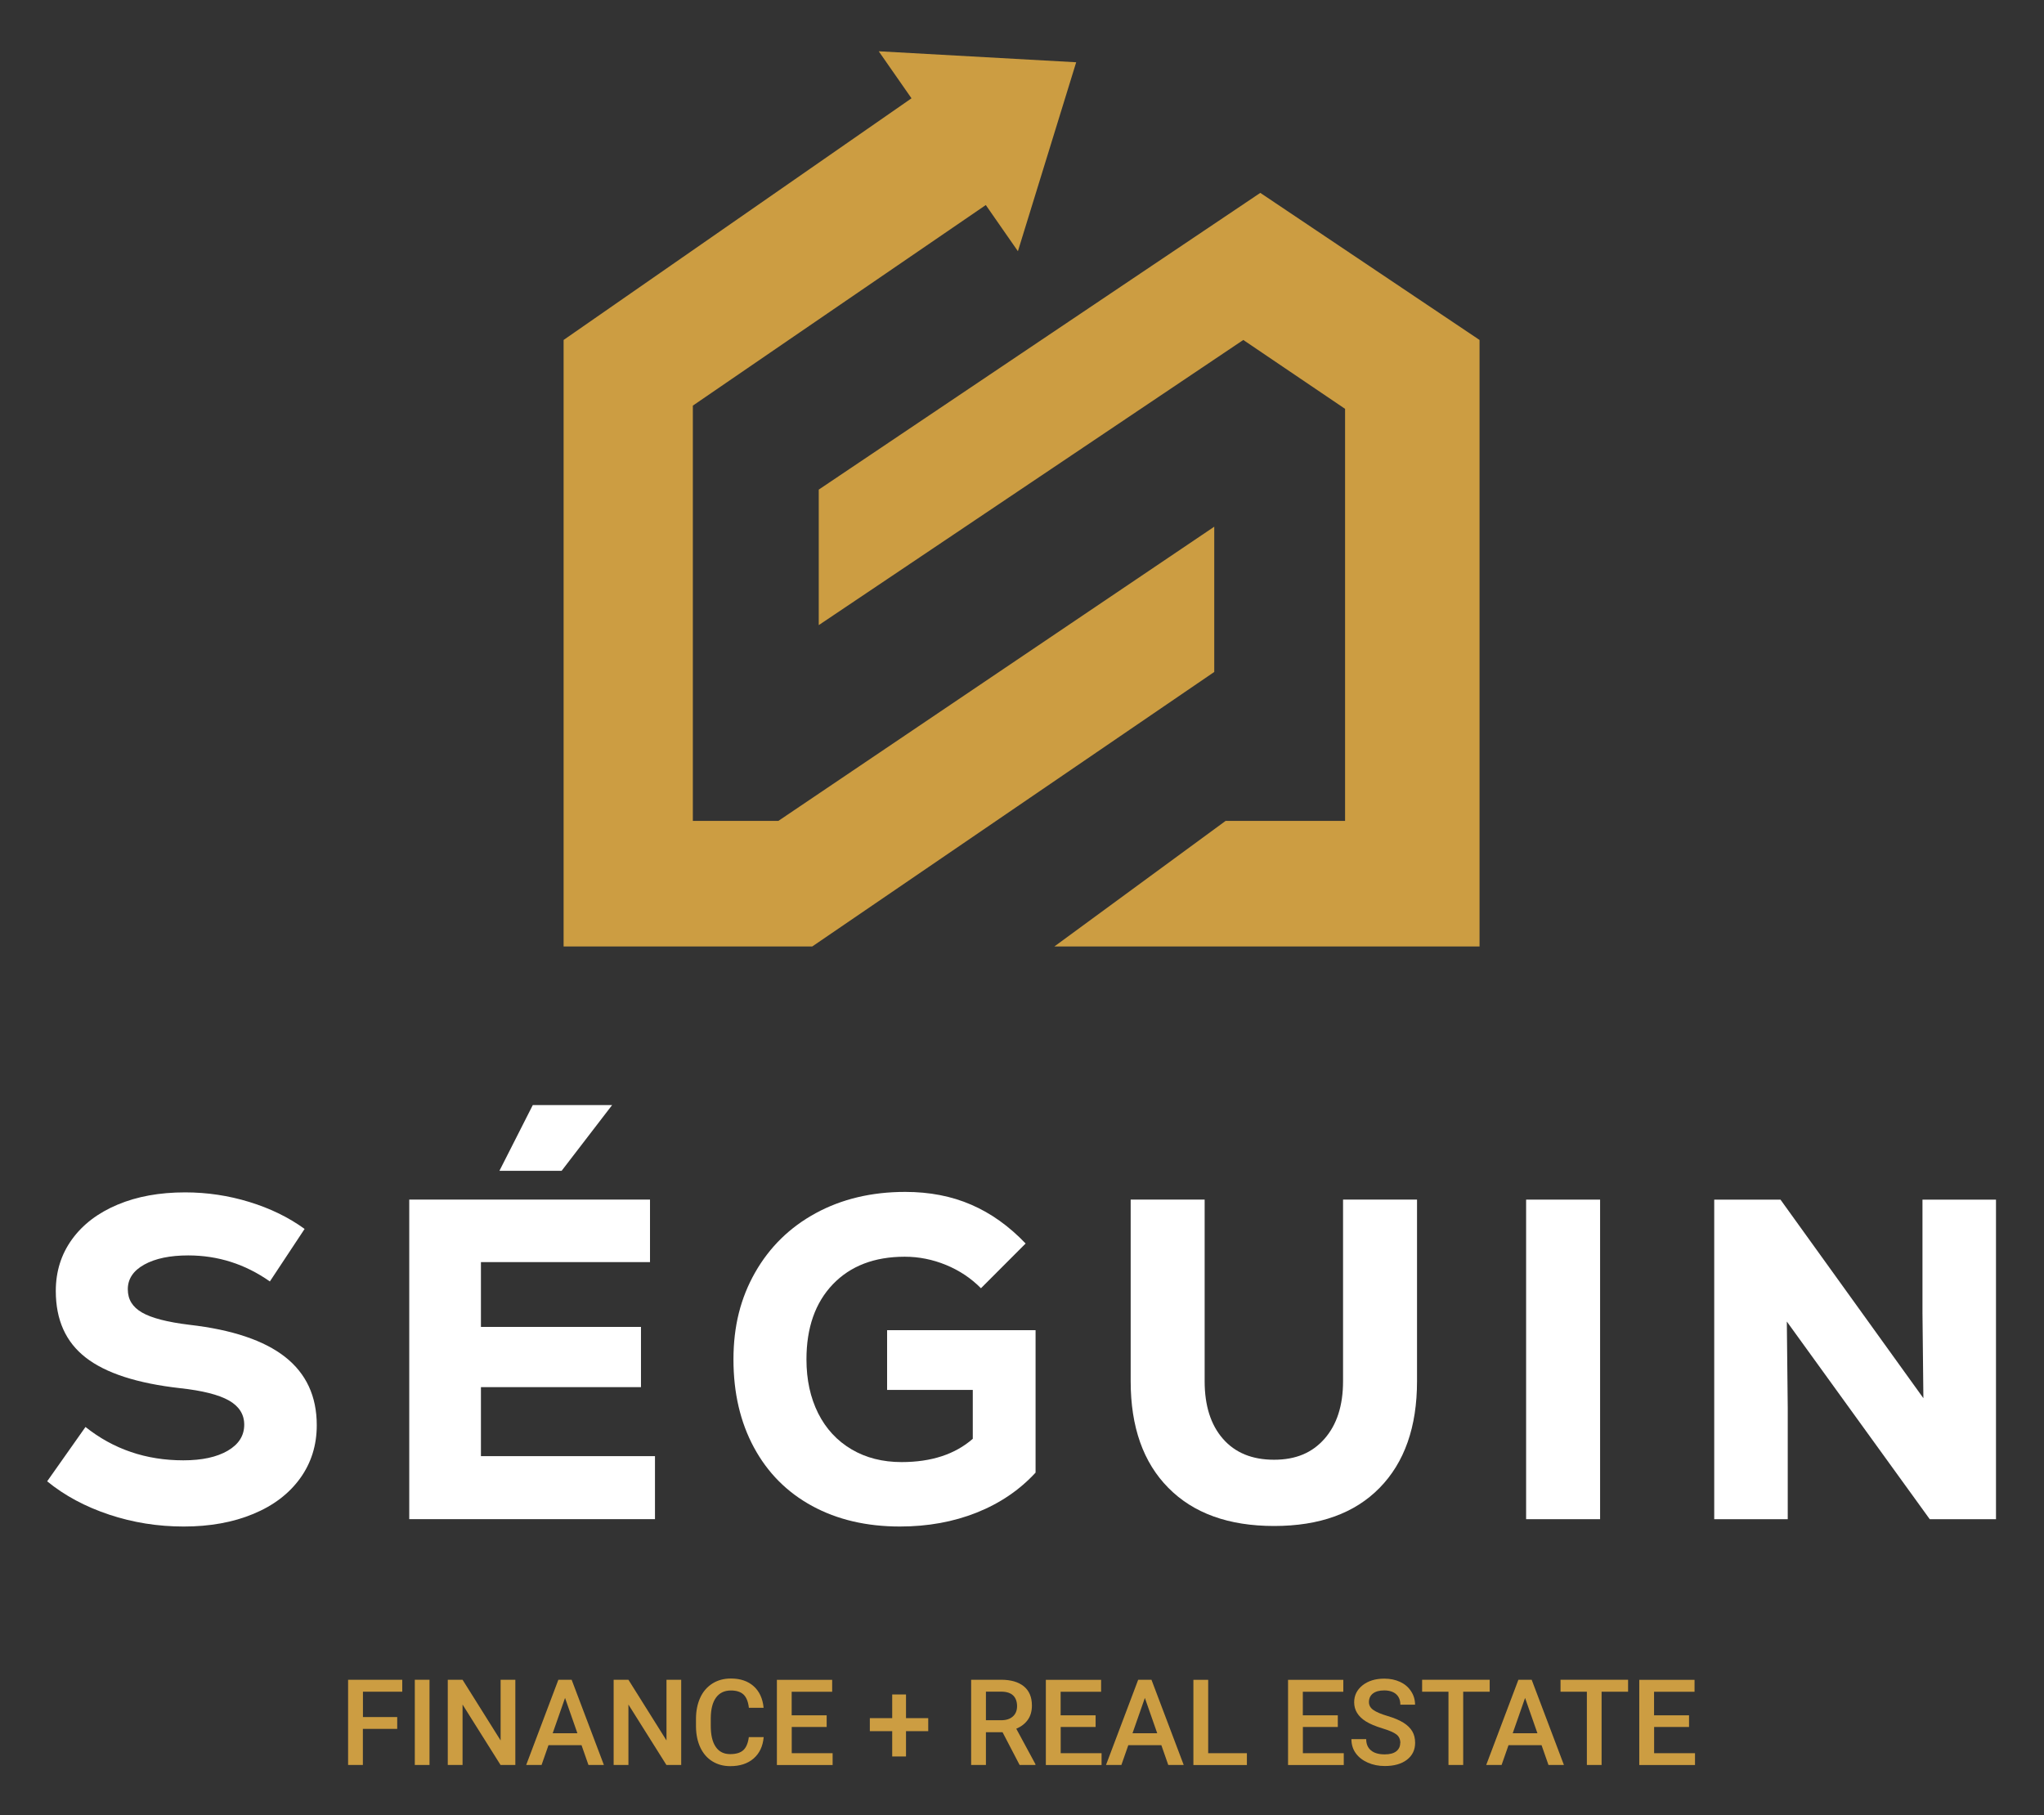
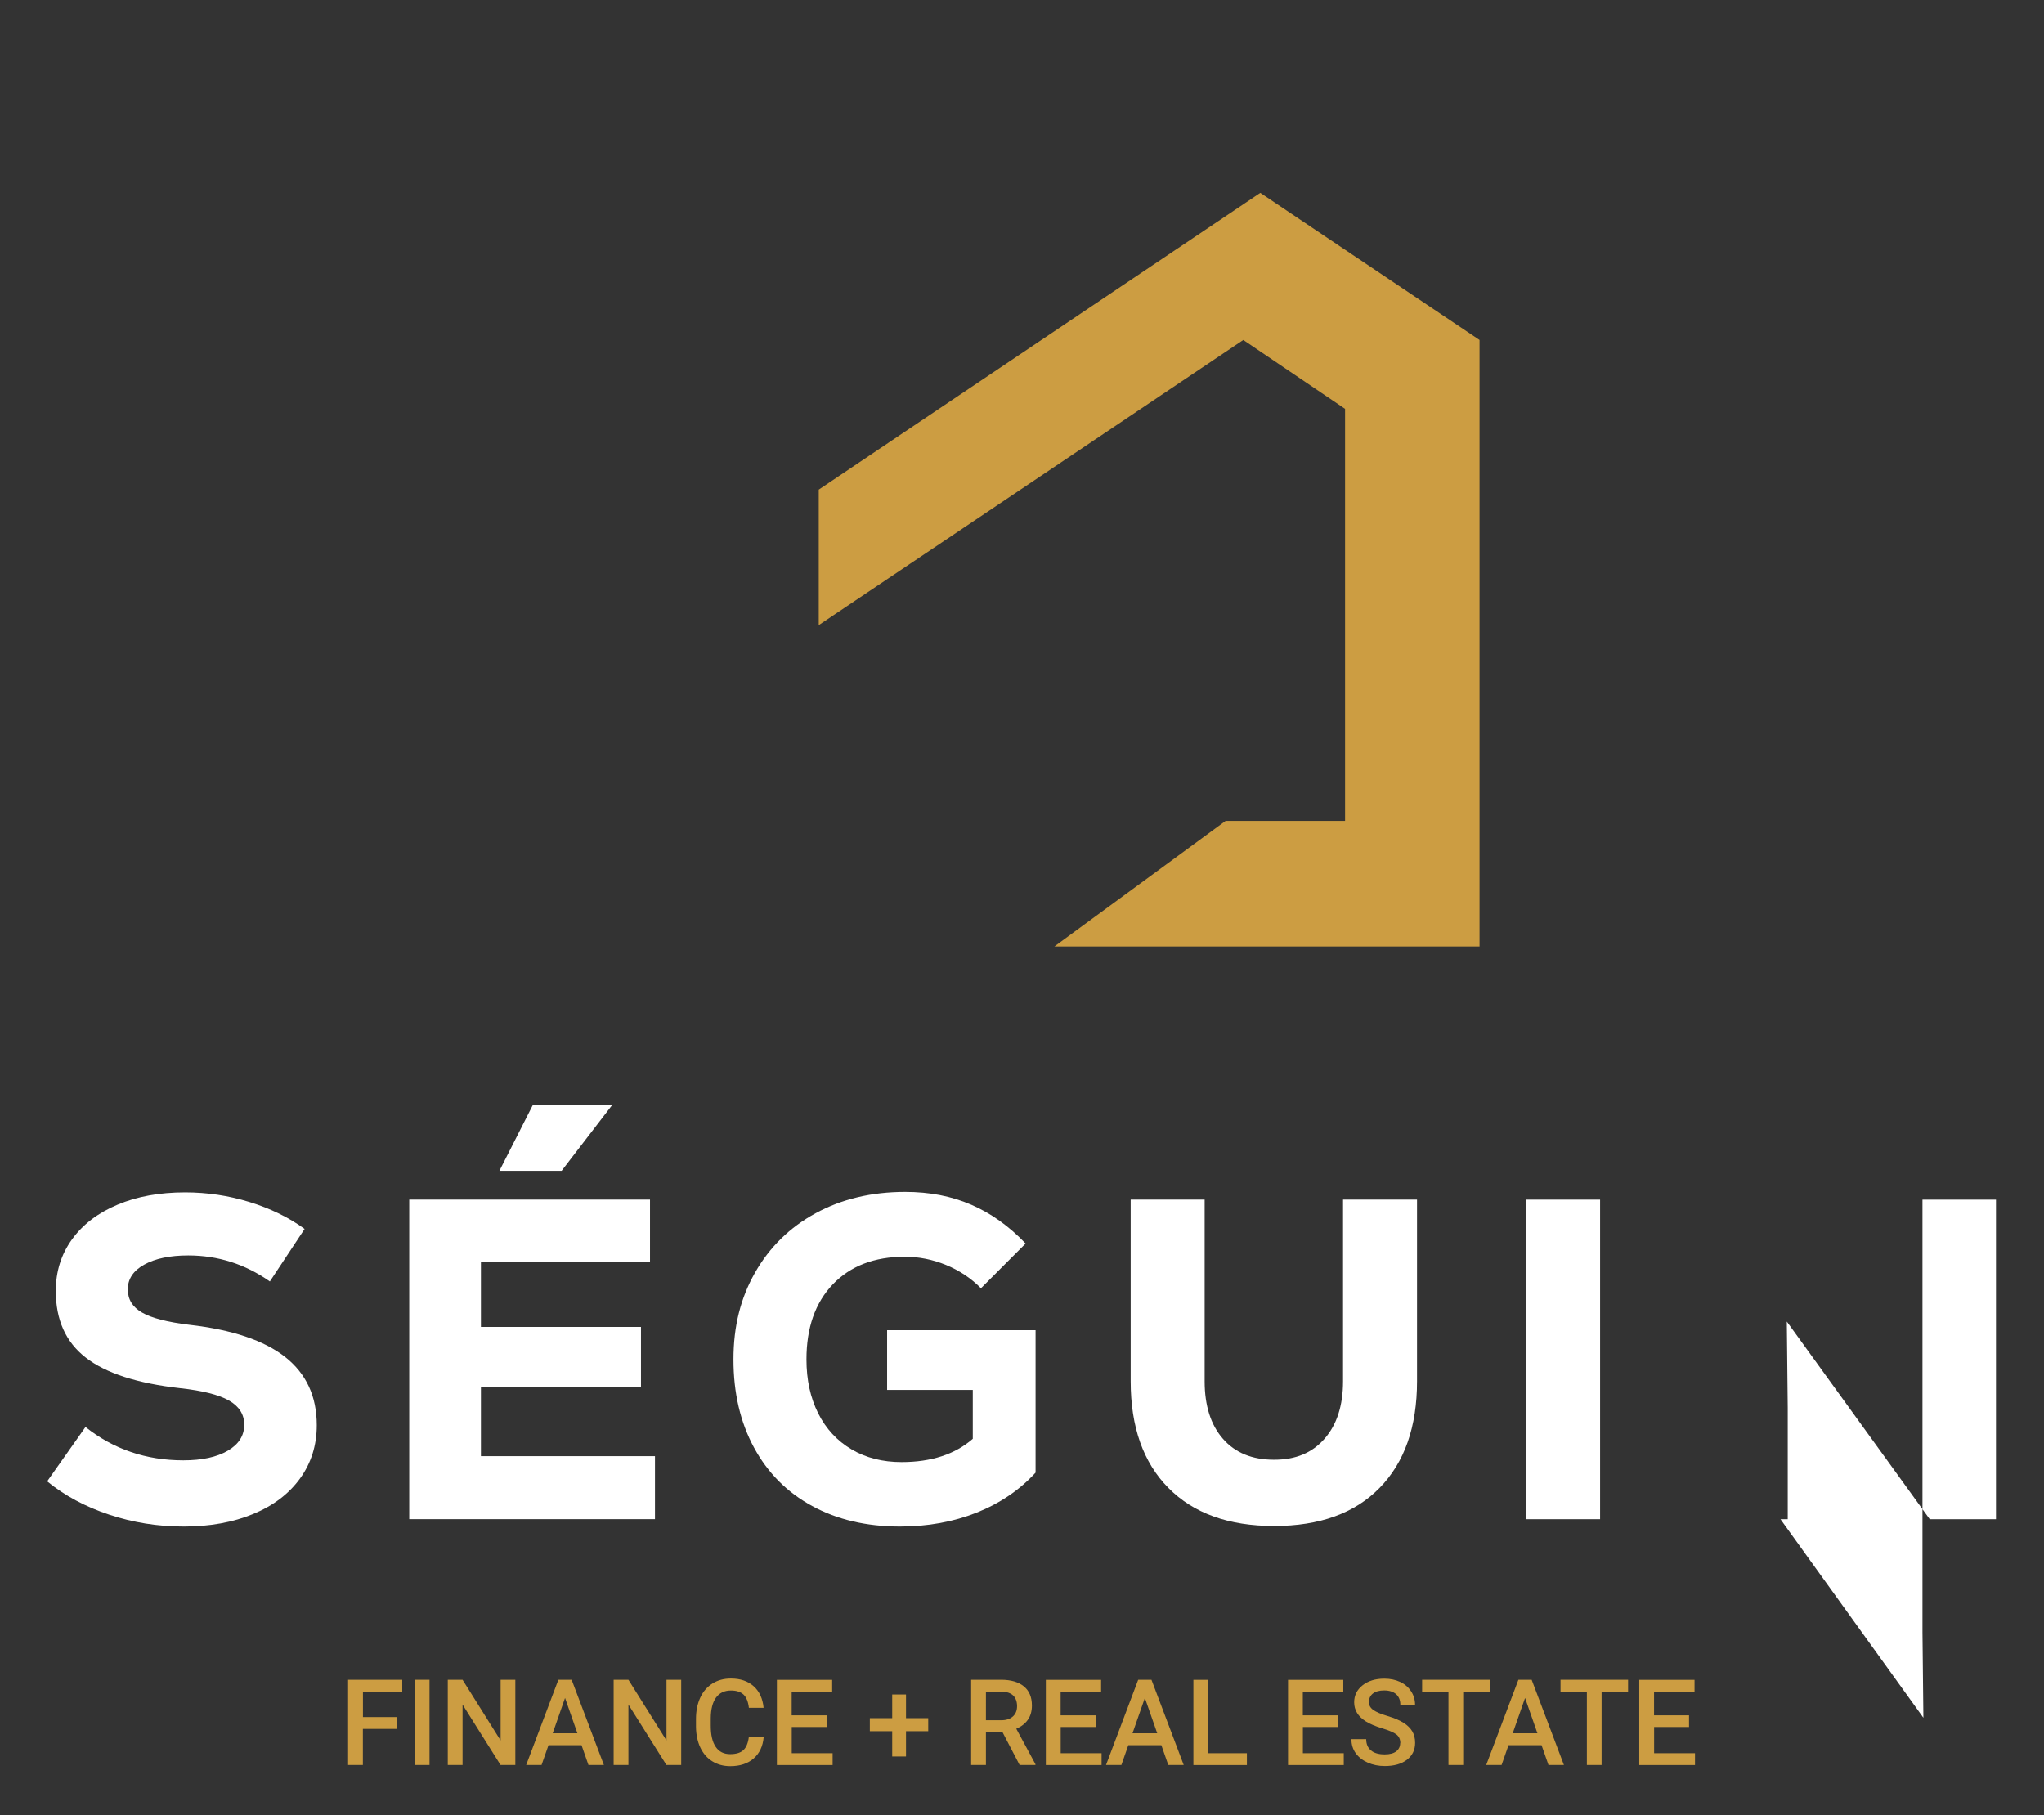
<svg xmlns="http://www.w3.org/2000/svg" viewBox="0 0 312.51 277.56">
  <rect x="0" y="0" width="312.51" height="277.56" fill="#333333" stroke="none" />
  <path d="m16.69 231.58c-3.65-1.21-6.81-2.91-9.48-5.09l5.86-8.31c4.27 3.4 9.26 5.1 14.96 5.1 2.85 0 5.11-.49 6.79-1.47s2.52-2.3 2.52-3.98c0-1.58-.78-2.81-2.34-3.7-1.56-.88-4.04-1.51-7.45-1.88-6.57-.74-11.39-2.3-14.44-4.68-3.06-2.37-4.58-5.77-4.58-10.19 0-2.98.83-5.61 2.48-7.89s3.98-4.05 6.96-5.3c2.99-1.26 6.43-1.88 10.34-1.88 3.35 0 6.63.49 9.82 1.47s6.01 2.35 8.44 4.12l-5.31 8.03c-3.77-2.65-7.93-3.98-12.48-3.98-2.8 0-5.04.47-6.72 1.4s-2.52 2.19-2.52 3.77.72 2.72 2.17 3.56 3.87 1.47 7.27 1.88c6.53.75 11.4 2.39 14.62 4.92 3.22 2.54 4.83 6.01 4.83 10.43 0 3.07-.85 5.78-2.55 8.13s-4.09 4.17-7.17 5.44c-3.08 1.28-6.62 1.92-10.62 1.92s-7.76-.61-11.41-1.82z" fill="#fff" />
  <path d="m73.53 222.64h26.61v9.63h-37.57v-48.86h36.81v9.56h-25.85v9.91h24.47v9.21h-24.47v10.54zm7.93-53.68h12.13l-7.72 10.05h-9.51z" fill="#fff" />
  <path d="m158.33 203.38v21.78c-2.44 2.65-5.44 4.69-9 6.11s-7.48 2.13-11.75 2.13c-5.1 0-9.57-1.05-13.41-3.14s-6.8-5.07-8.89-8.93-3.14-8.35-3.14-13.47 1.1-9.41 3.31-13.3c2.21-3.88 5.3-6.91 9.27-9.07s8.54-3.25 13.68-3.25c3.72 0 7.09.65 10.1 1.96 3.01 1.3 5.78 3.28 8.31 5.93l-6.83 6.84c-1.52-1.54-3.3-2.72-5.34-3.56-2.05-.84-4.15-1.26-6.31-1.26-4.64 0-8.31 1.41-11 4.22-2.69 2.82-4.03 6.64-4.03 11.48 0 3.12.6 5.86 1.79 8.24 1.19 2.37 2.9 4.21 5.1 5.51s4.76 1.95 7.65 1.95c4.55 0 8.18-1.19 10.89-3.56v-7.47h-13.1v-9.14h22.68z" fill="#fff" />
  <path d="m178.63 227.49c-3.84-3.88-5.76-9.32-5.76-16.3v-27.78h11.31v27.78c0 3.72.93 6.66 2.79 8.79 1.86 2.14 4.47 3.21 7.82 3.21s5.84-1.07 7.72-3.21 2.83-5.07 2.83-8.79v-27.78h11.31v27.78c0 6.98-1.91 12.41-5.72 16.3s-9.19 5.83-16.13 5.83-12.33-1.94-16.17-5.83z" fill="#fff" />
  <path d="m233.33 183.42h11.31v48.86h-11.31z" fill="#fff" />
-   <path d="m293.93 183.42h11.24v48.86h-10.13l-21.85-30.22.14 13.19v17.03h-11.24v-48.86h10.13l21.85 30.36-.14-13.05z" fill="#fff" />
+   <path d="m293.93 183.42h11.24v48.86h-10.13l-21.85-30.22.14 13.19v17.03h-11.24h10.13l21.85 30.36-.14-13.05z" fill="#fff" />
  <g fill="#cc9d42">
    <path d="m192.69 29.49-33.47 22.49-34.04 22.88v20.72l64.91-43.6 15.56 10.53v63h-18.26l-26.18 19.2h65v-92.73z" />
-     <path d="m185.65 80.53-66.64 44.98h-13.08v-63.49l14.65-10.04 30.14-20.63 4.91 7.06 8.91-28.89-30.19-1.68 5.01 7.19-53.19 36.95v92.73h38.02l61.46-41.97z" />
    <path d="m60.72 264.34h-5.24v5.52h-2.26v-13.03h8.28v1.83h-6.01v3.87h5.24v1.81z" />
    <path d="m65.67 269.86h-2.25v-13.03h2.25z" />
    <path d="m78.79 269.86h-2.26l-5.81-9.24v9.24h-2.26v-13.03h2.26l5.82 9.28v-9.28h2.25z" />
    <path d="m88.91 266.83h-5.05l-1.06 3.03h-2.35l4.92-13.03h2.03l4.93 13.03h-2.36zm-4.41-1.82h3.78l-1.89-5.4z" />
    <path d="m104.15 269.86h-2.26l-5.81-9.24v9.24h-2.26v-13.03h2.26l5.82 9.28v-9.28h2.25z" />
    <path d="m116.76 265.62c-.13 1.39-.64 2.47-1.54 3.25s-2.08 1.17-3.57 1.17c-1.04 0-1.95-.25-2.74-.74s-1.4-1.19-1.83-2.1-.65-1.96-.67-3.16v-1.22c0-1.23.22-2.31.65-3.25s1.06-1.66 1.87-2.17 1.75-.76 2.82-.76c1.44 0 2.59.39 3.47 1.17s1.39 1.88 1.53 3.31h-2.25c-.11-.94-.38-1.61-.82-2.03-.44-.41-1.08-.62-1.93-.62-.98 0-1.74.36-2.27 1.08s-.8 1.77-.81 3.17v1.15c0 1.41.25 2.48.76 3.22.5.74 1.24 1.11 2.21 1.11.89 0 1.56-.2 2-.6s.73-1.07.85-2h2.25z" />
    <path d="m126.4 264.05h-5.35v4.01h6.25v1.81h-8.52v-13.03h8.45v1.83h-6.19v3.6h5.35v1.79z" />
    <path d="m138.52 262.7h3.4v1.99h-3.4v3.87h-2.11v-3.87h-3.42v-1.99h3.42v-3.62h2.11z" />
    <path d="m153.26 264.85h-2.52v5.01h-2.26v-13.03h4.58c1.5 0 2.66.34 3.48 1.01s1.23 1.65 1.23 2.93c0 .87-.21 1.6-.63 2.19s-1.01 1.04-1.76 1.36l2.93 5.42v.12h-2.42l-2.61-5.01zm-2.52-1.83h2.33c.76 0 1.36-.19 1.79-.58.43-.38.64-.91.64-1.58s-.2-1.24-.59-1.62-.99-.58-1.78-.59h-2.39z" />
    <path d="m167.52 264.05h-5.35v4.01h6.25v1.81h-8.52v-13.03h8.45v1.83h-6.19v3.6h5.35v1.79z" />
    <path d="m177.56 266.83h-5.05l-1.06 3.03h-2.35l4.92-13.03h2.03l4.93 13.03h-2.36zm-4.41-1.82h3.78l-1.89-5.4z" />
    <path d="m184.73 268.06h5.91v1.81h-8.18v-13.03h2.26v11.22z" />
    <path d="m204.55 264.05h-5.35v4.01h6.25v1.81h-8.52v-13.03h8.45v1.83h-6.19v3.6h5.35v1.79z" />
    <path d="m214.1 266.51c0-.57-.2-1.01-.6-1.32s-1.13-.62-2.18-.94-1.88-.67-2.5-1.06c-1.19-.75-1.78-1.72-1.78-2.92 0-1.05.43-1.91 1.28-2.59.86-.68 1.97-1.02 3.33-1.02.91 0 1.71.17 2.42.5s1.27.81 1.67 1.43c.41.62.61 1.3.61 2.05h-2.25c0-.68-.21-1.21-.64-1.6-.43-.38-1.04-.58-1.83-.58-.74 0-1.31.16-1.72.47-.41.32-.61.76-.61 1.32 0 .48.22.88.66 1.19.44.32 1.17.63 2.18.93s1.83.64 2.44 1.03c.61.38 1.06.83 1.35 1.32.29.5.43 1.08.43 1.75 0 1.09-.42 1.95-1.25 2.59s-1.96.96-3.39.96c-.94 0-1.81-.17-2.6-.52s-1.4-.83-1.84-1.44-.66-1.33-.66-2.15h2.26c0 .74.24 1.31.73 1.72s1.19.61 2.1.61c.79 0 1.38-.16 1.78-.48s.59-.74.59-1.27z" />
    <path d="m227.77 258.66h-4.06v11.2h-2.25v-11.2h-4.03v-1.83h10.33v1.83z" />
    <path d="m235.69 266.83h-5.05l-1.06 3.03h-2.35l4.92-13.03h2.03l4.93 13.03h-2.36zm-4.41-1.82h3.78l-1.89-5.4z" />
    <path d="m248.93 258.66h-4.06v11.2h-2.25v-11.2h-4.03v-1.83h10.33v1.83z" />
    <path d="m258.25 264.05h-5.35v4.01h6.25v1.81h-8.52v-13.03h8.45v1.83h-6.19v3.6h5.35v1.79z" />
  </g>
</svg>